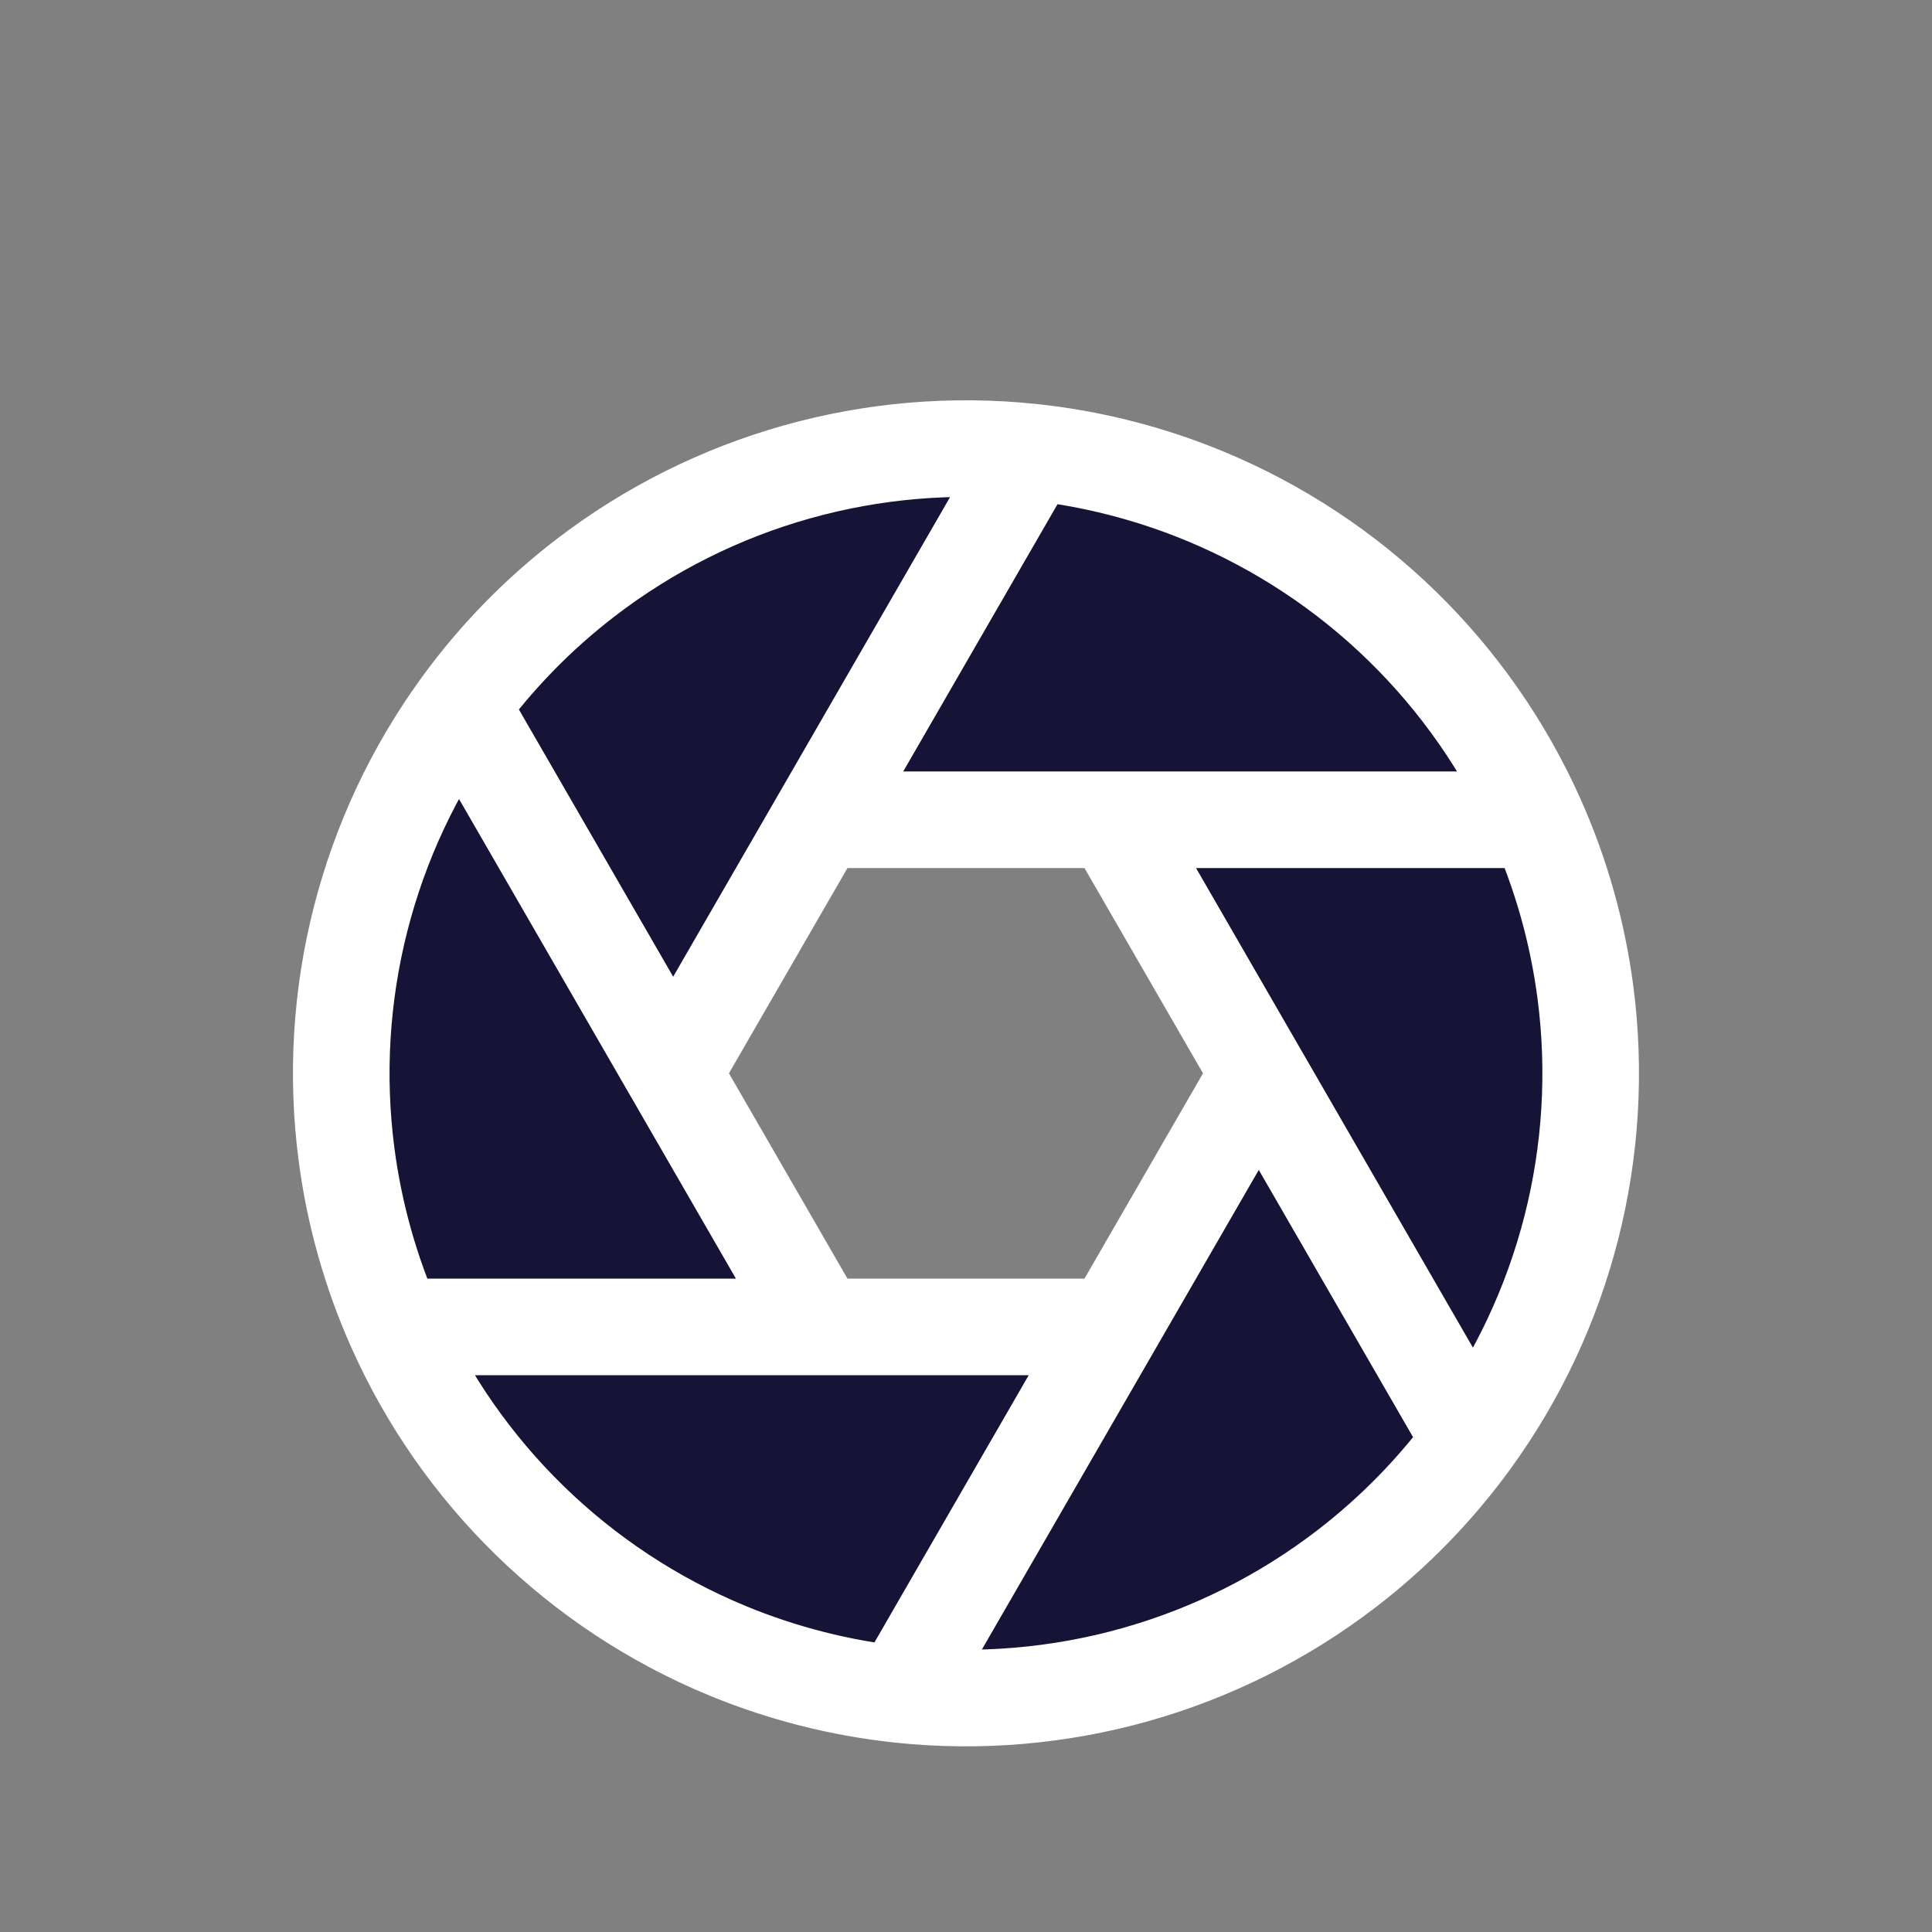
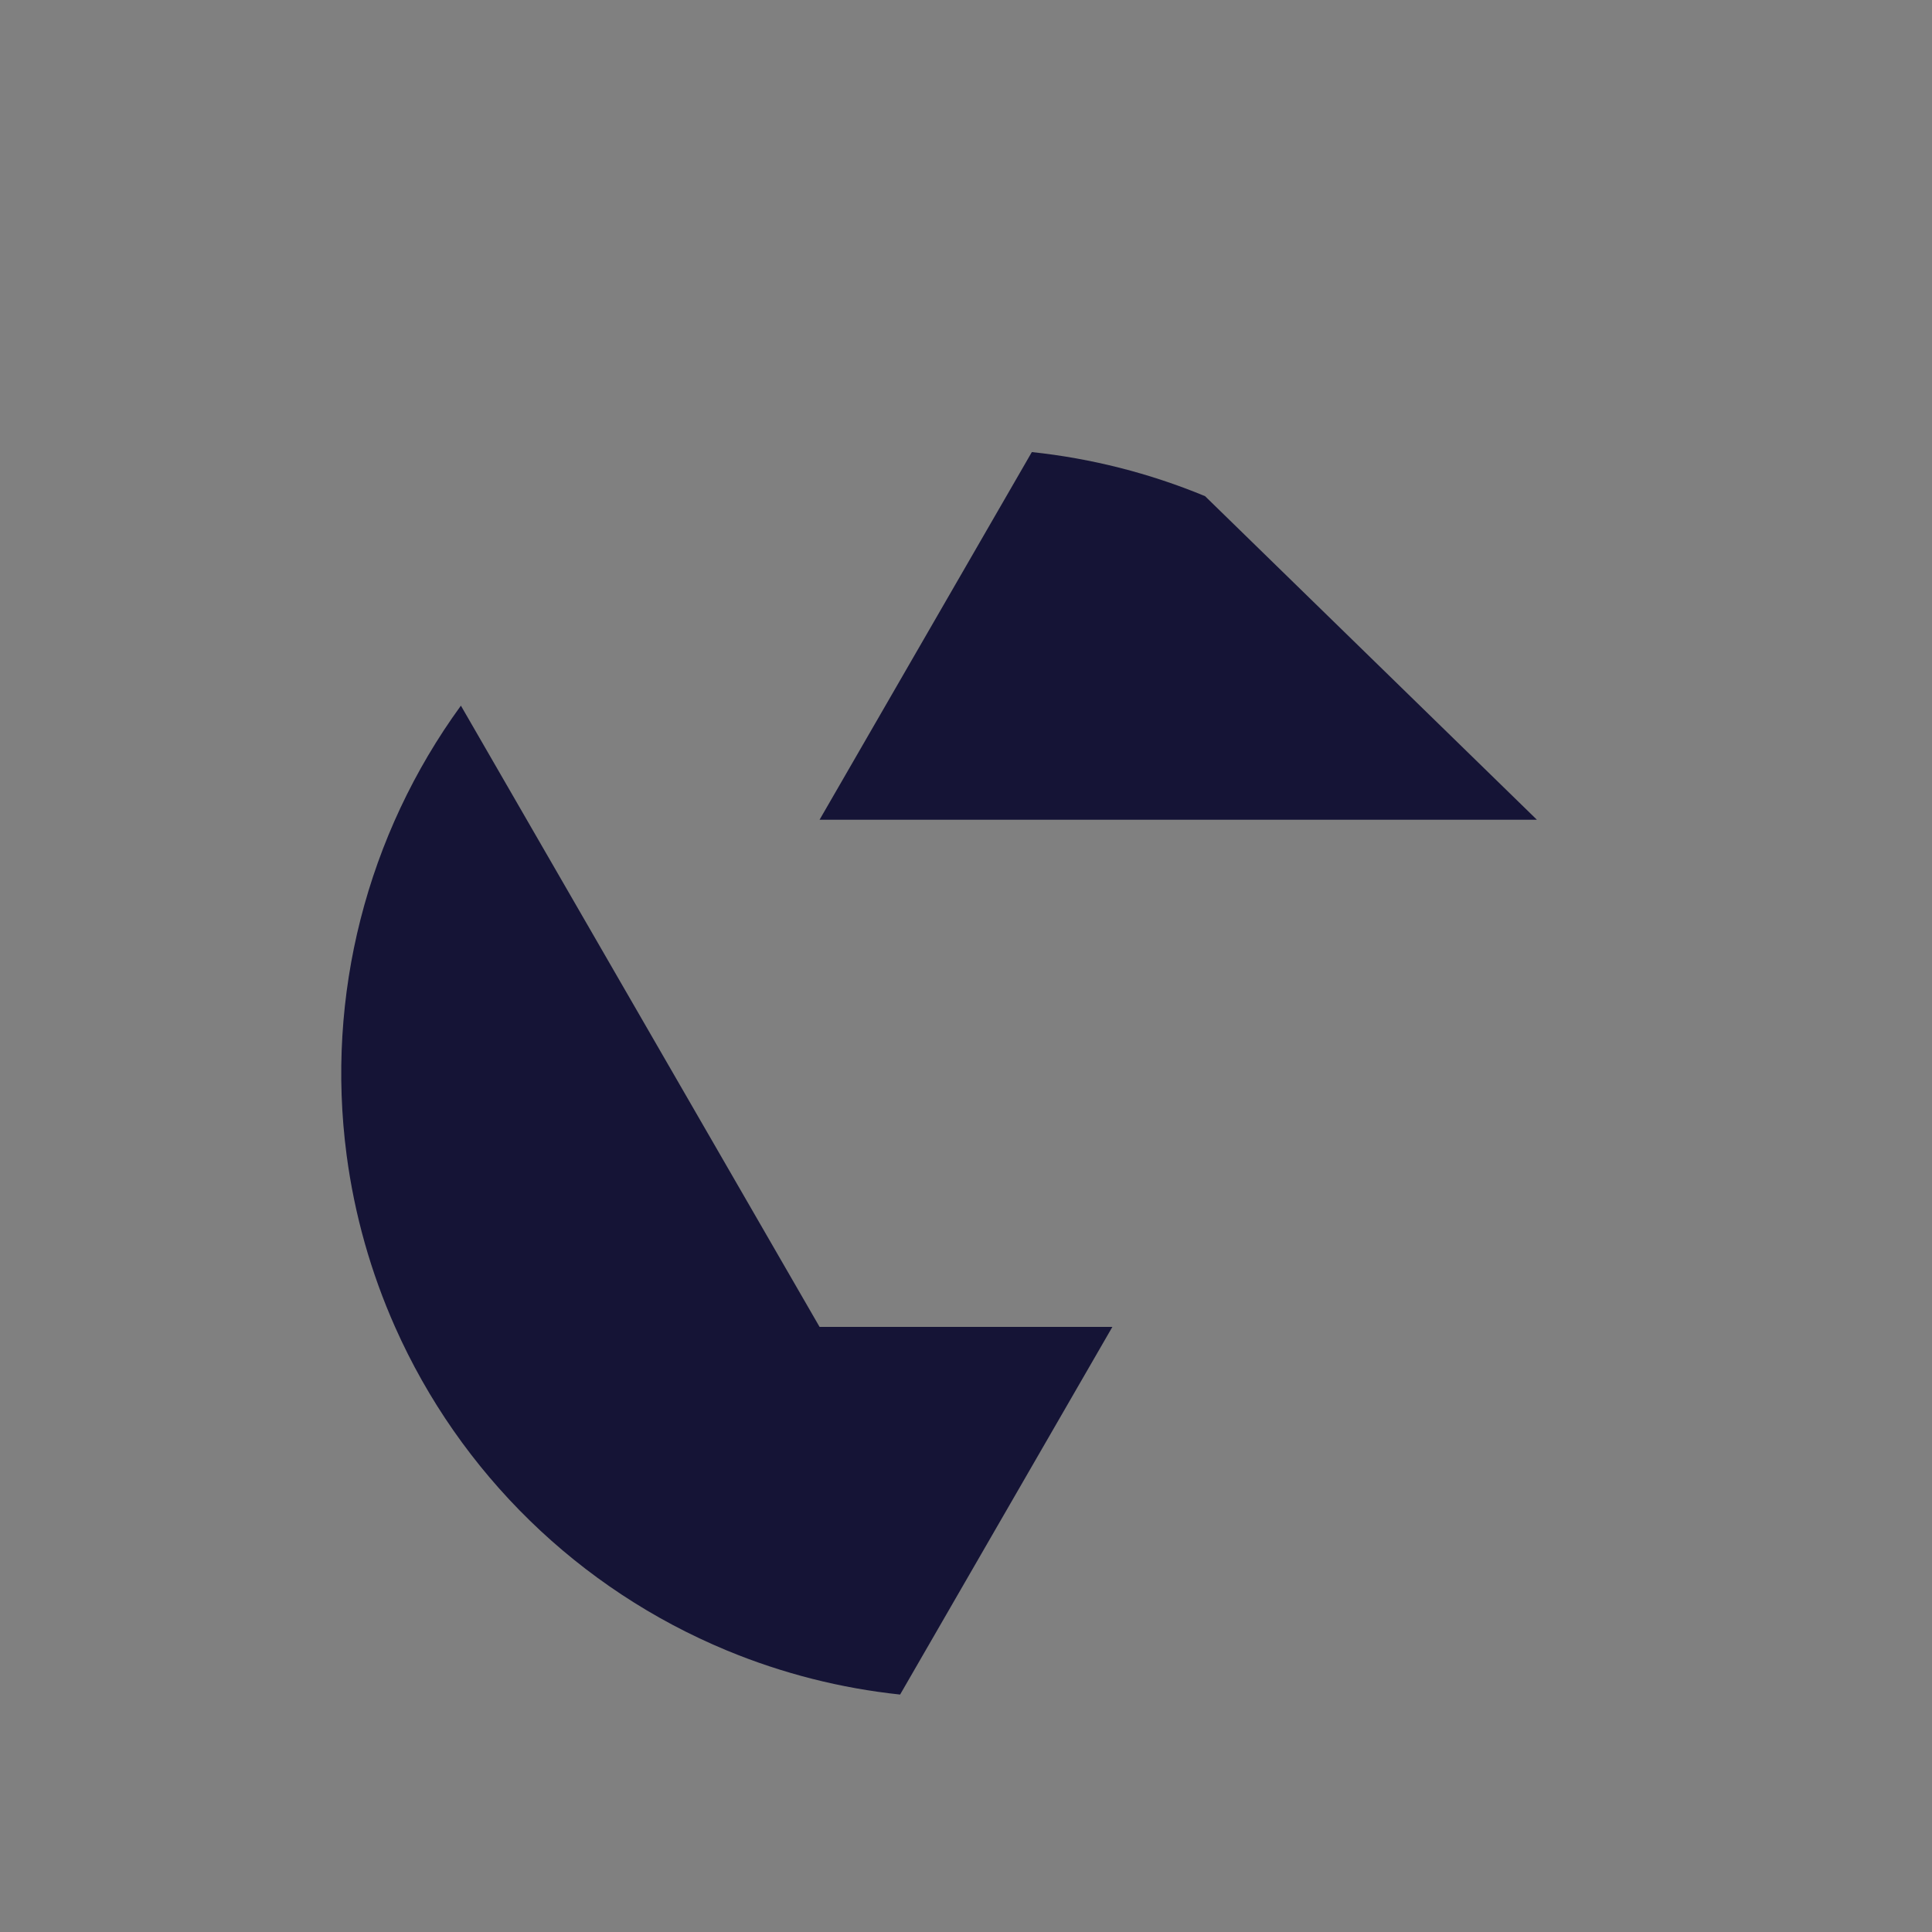
<svg xmlns="http://www.w3.org/2000/svg" width="180" height="180" viewBox="0 0 180 180" fill="none">
  <rect x="0" y="0" width="180" height="180" fill="#808080" stroke="none" />
-   <path d="M143.191 76.374H76.357L96.134 42.119C101.633 42.702 107.069 44.071 112.271 46.225C126.079 51.945 137.14 62.749 143.191 76.374Z" fill="#151436" />
-   <path d="M137.054 134.254L103.637 76.374L143.191 76.374C145.436 81.428 146.968 86.82 147.703 92.401C149.654 107.22 145.828 122.201 137.054 134.254Z" fill="#151436" />
-   <path d="M83.861 157.878L117.278 99.998L137.054 134.254C133.799 138.725 129.897 142.748 125.43 146.175C113.573 155.274 98.686 159.451 83.861 157.878Z" fill="#151436" />
+   <path d="M143.191 76.374H76.357L96.134 42.119C101.633 42.702 107.069 44.071 112.271 46.225Z" fill="#151436" />
  <path d="M36.804 123.624L103.638 123.624L83.861 157.878C78.361 157.295 72.925 155.927 67.724 153.773C53.916 148.053 42.855 137.249 36.804 123.624Z" fill="#151436" />
  <path d="M42.941 65.744L76.358 123.624L36.804 123.624C34.559 118.57 33.026 113.178 32.291 107.596C30.34 92.778 34.166 77.797 42.941 65.744Z" fill="#151436" />
-   <path d="M96.134 42.119L62.717 100L42.941 65.744C46.195 61.273 50.097 57.25 54.564 53.823C66.421 44.724 81.308 40.547 96.134 42.119Z" fill="#151436" />
-   <path d="M143.191 76.374H76.357L96.134 42.119M143.191 76.374C137.14 62.749 126.079 51.945 112.271 46.225C107.069 44.071 101.633 42.702 96.134 42.119M143.191 76.374L103.637 76.374L137.054 134.254M143.191 76.374C145.436 81.428 146.968 86.82 147.703 92.401C149.654 107.22 145.828 122.201 137.054 134.254M96.134 42.119L62.717 100L42.941 65.744M96.134 42.119C81.308 40.547 66.421 44.724 54.564 53.823C50.097 57.25 46.195 61.273 42.941 65.744M137.054 134.254L117.278 99.998L83.861 157.878M137.054 134.254C133.799 138.725 129.897 142.748 125.43 146.175C113.573 155.274 98.686 159.451 83.861 157.878M83.861 157.878L103.638 123.624L36.804 123.624M83.861 157.878C78.361 157.295 72.925 155.927 67.724 153.773C53.916 148.053 42.855 137.249 36.804 123.624M36.804 123.624L76.358 123.624L42.941 65.744M36.804 123.624C34.559 118.57 33.026 113.178 32.291 107.596C30.34 92.778 34.166 77.797 42.941 65.744" stroke="white" stroke-width="9" stroke-linecap="round" stroke-linejoin="round" />
</svg>